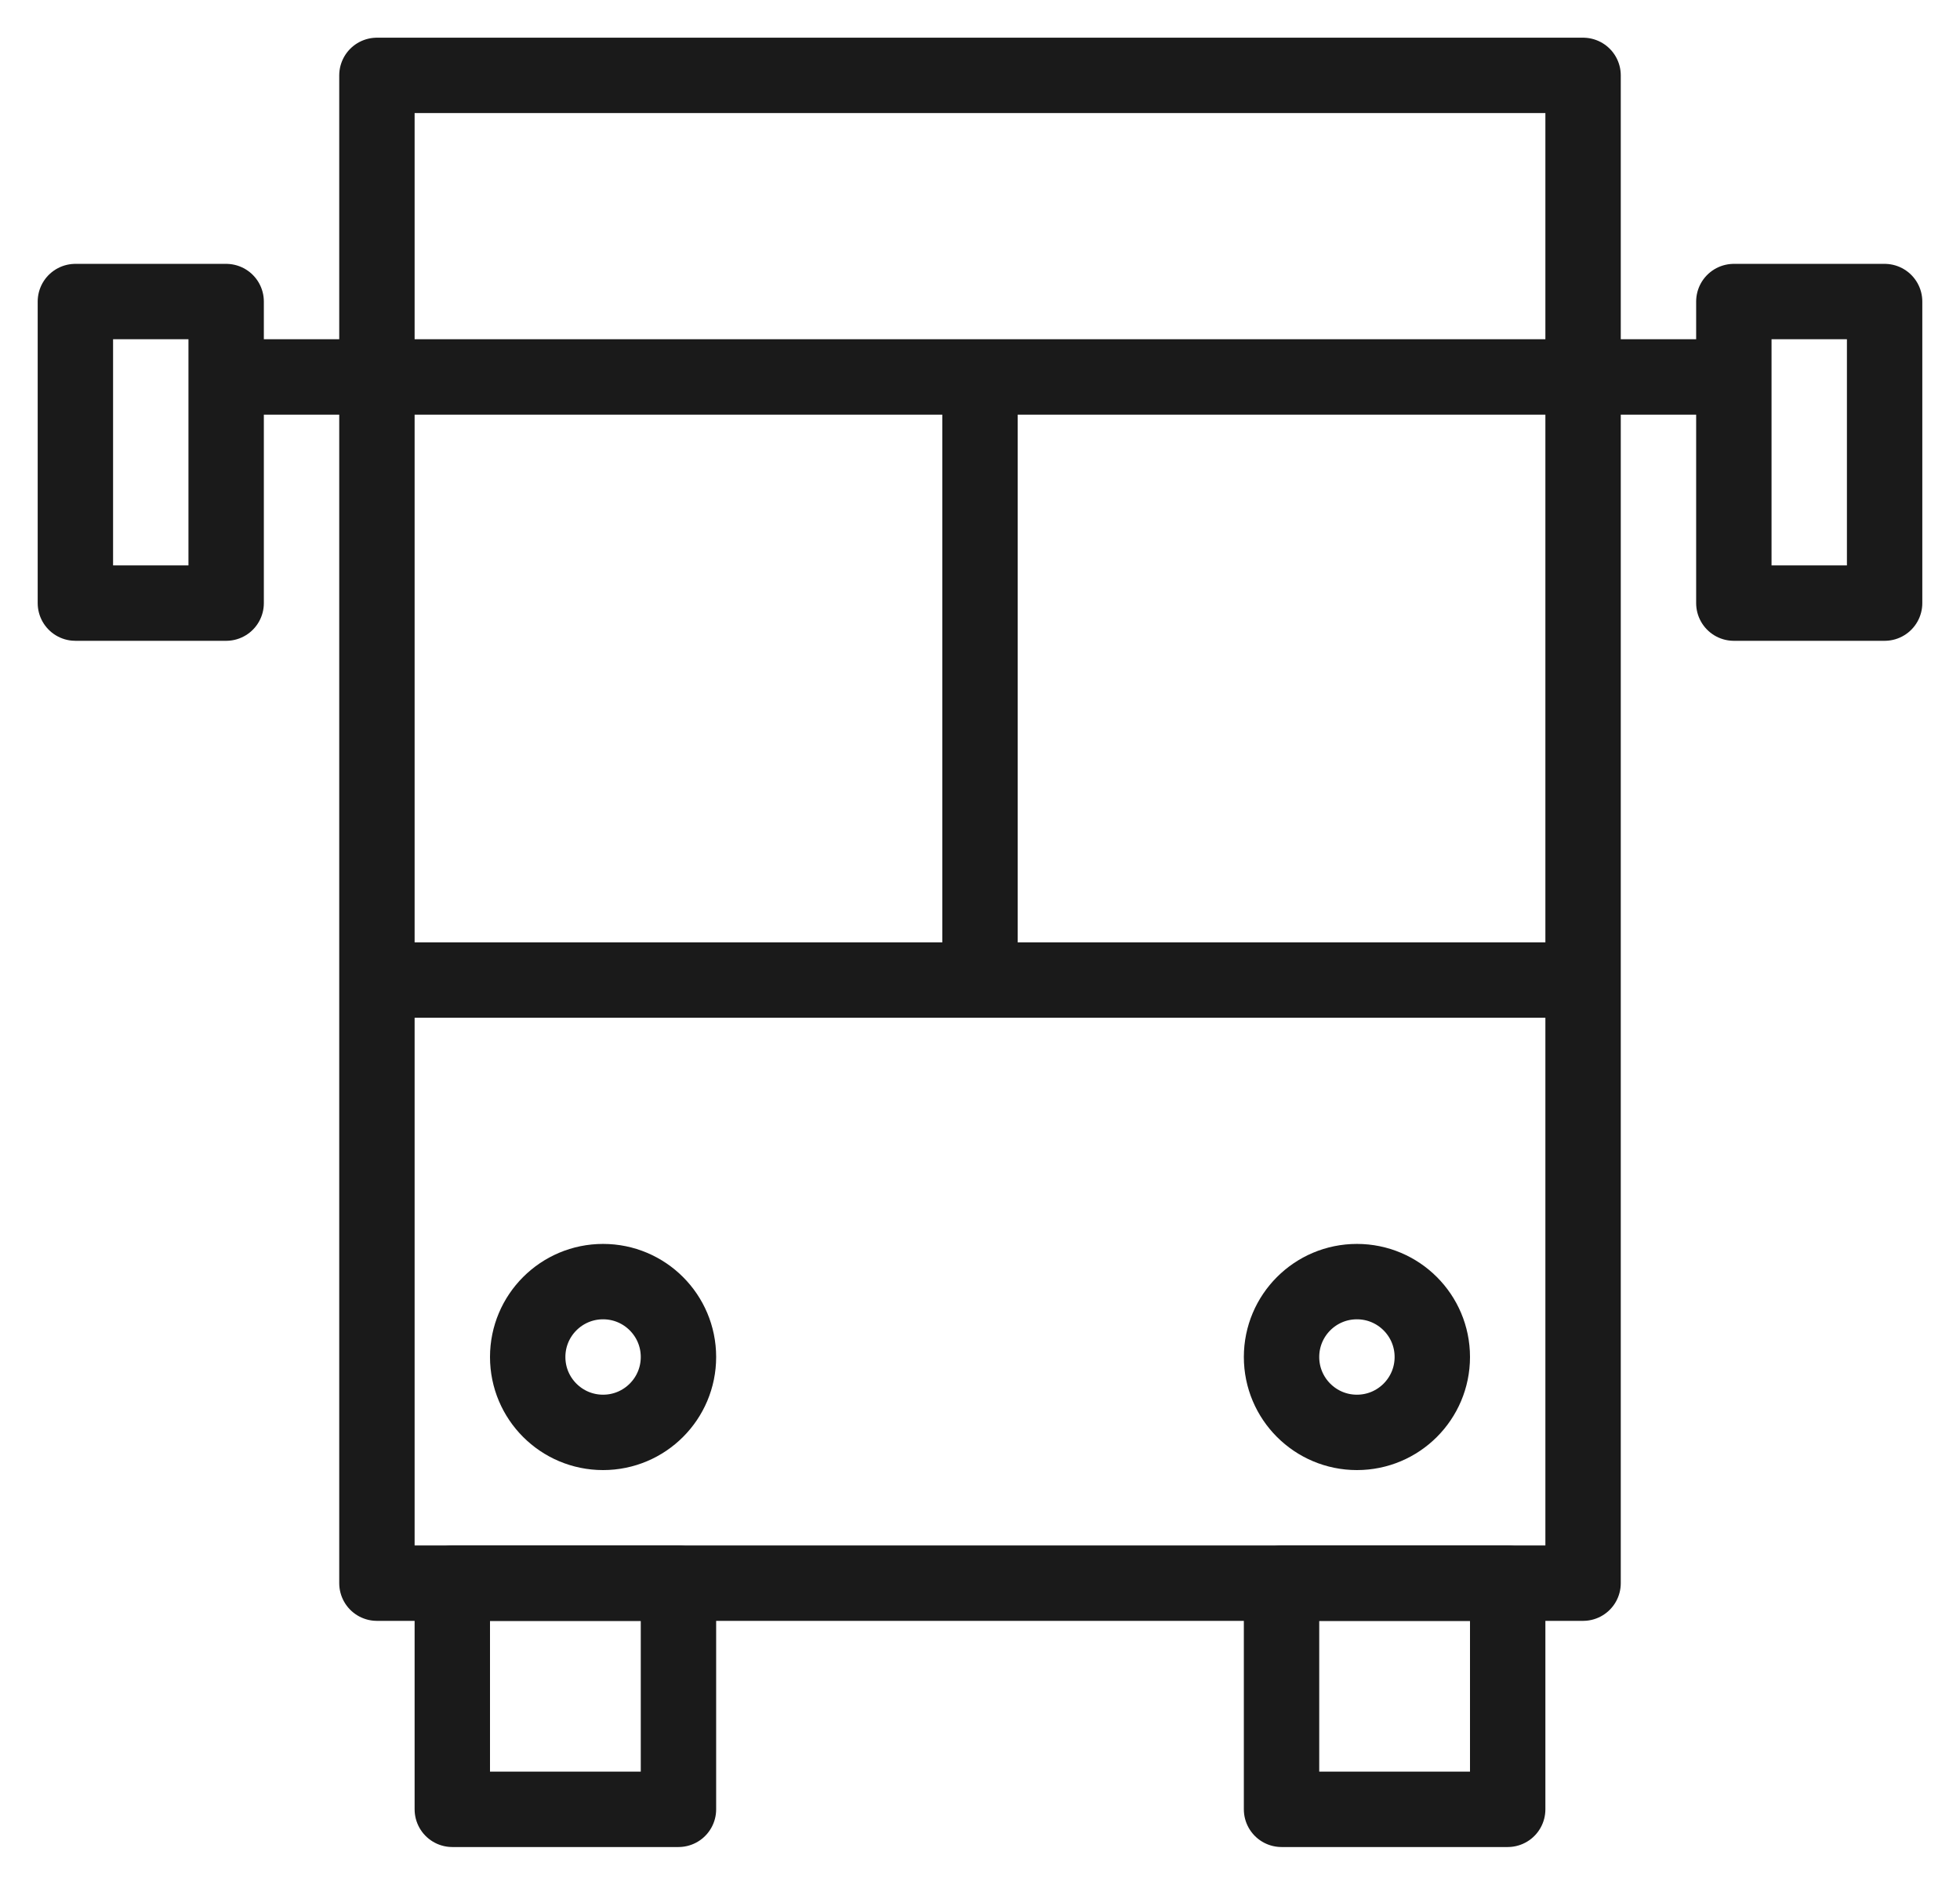
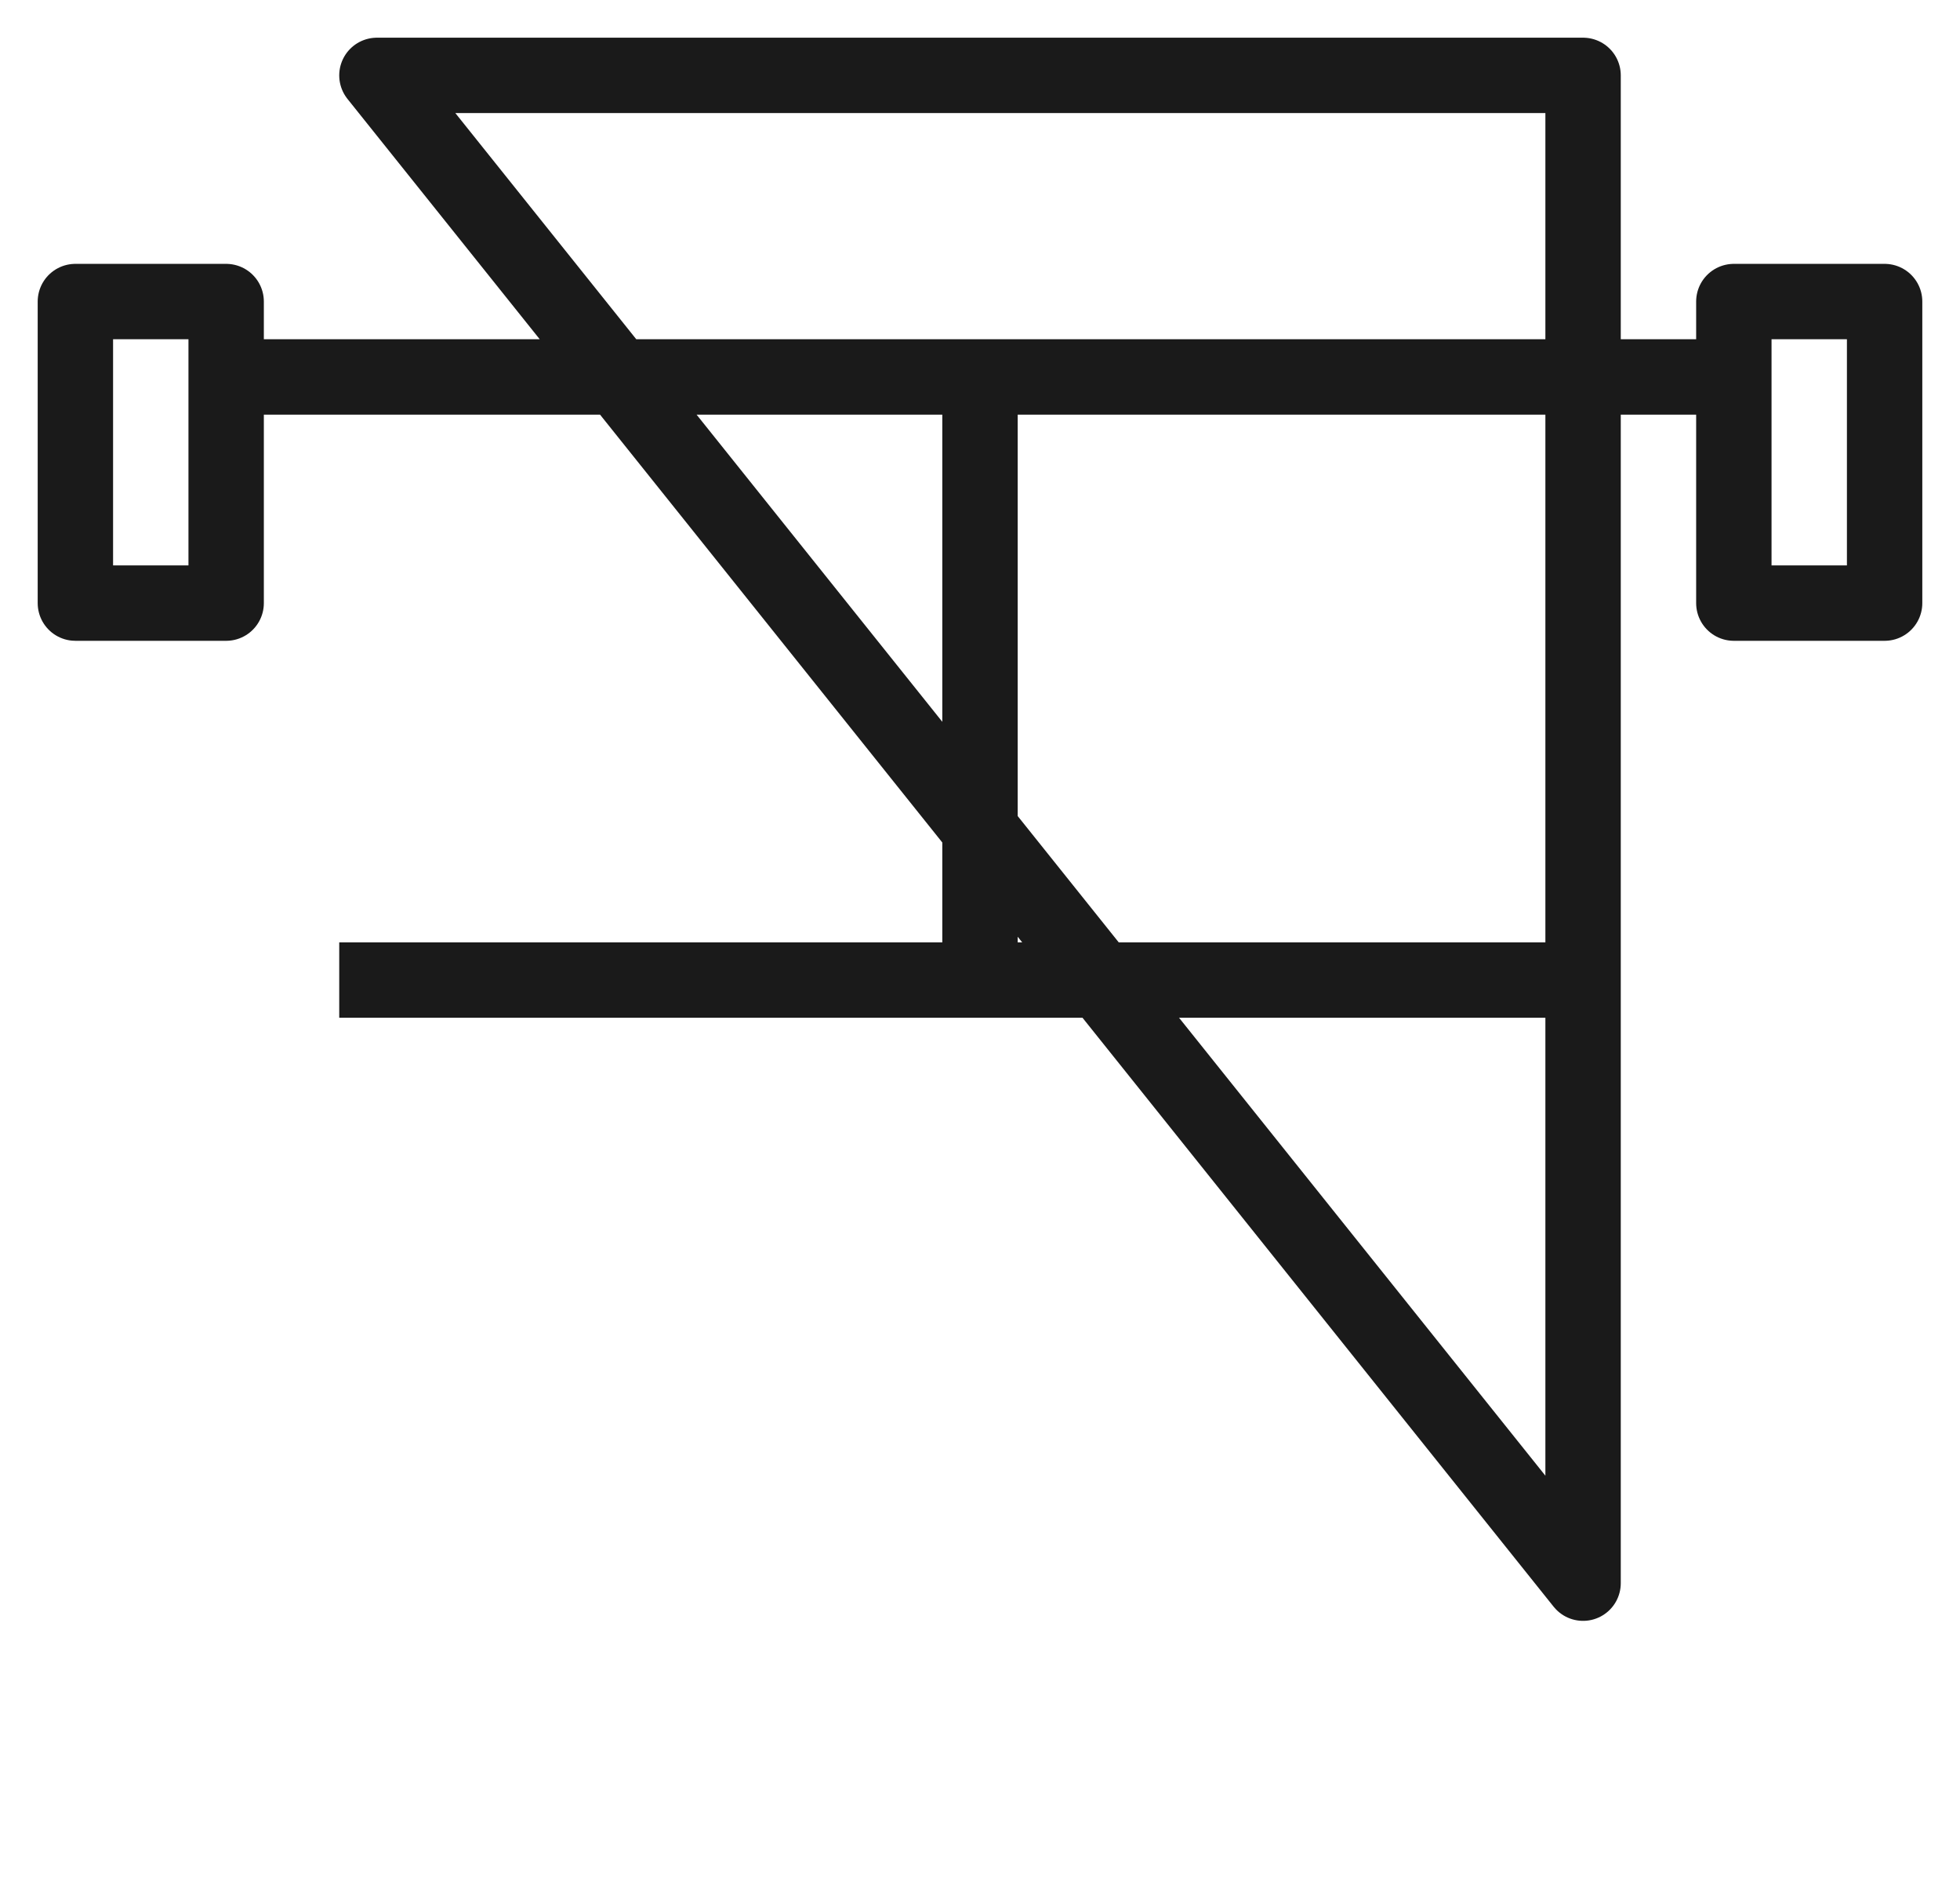
<svg xmlns="http://www.w3.org/2000/svg" version="1.1" id="レイヤー_1" x="0" y="0" viewBox="0 0 26 24.9" xml:space="preserve">
  <style>.st0{fill:none;stroke:#1a1a1a;stroke-linejoin:round;stroke-miterlimit:10}</style>
-   <path class="st0" d="M5 1h16v20H5zM3.5 5h19M1 4h2v4H1zm22 0h2v4h-2zM4.5 13h17M13 4.5v8" />
-   <circle class="st0" cx="8" cy="18" r="1" />
-   <circle class="st0" cx="18" cy="18" r="1" />
-   <path class="st0" d="M6 21h3v3H6zm11 0h3v3h-3z" />
+   <path class="st0" d="M5 1h16v20zM3.5 5h19M1 4h2v4H1zm22 0h2v4h-2zM4.5 13h17M13 4.5v8" />
</svg>